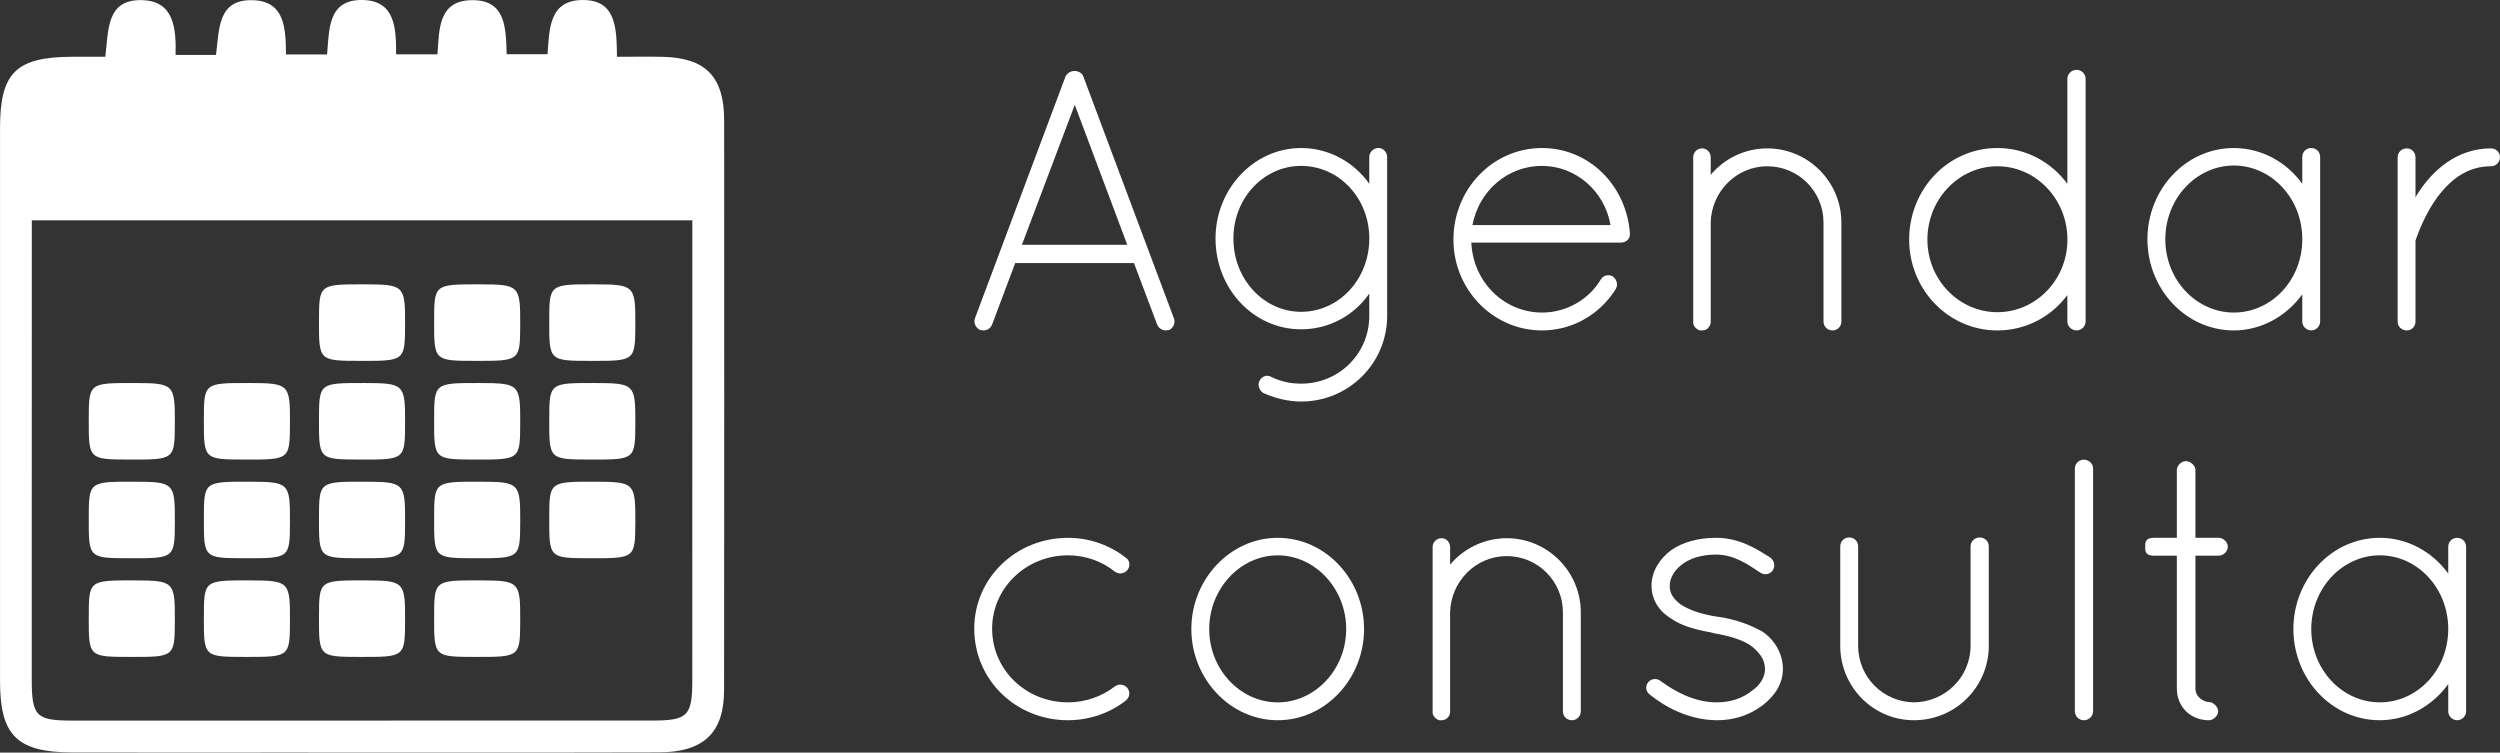
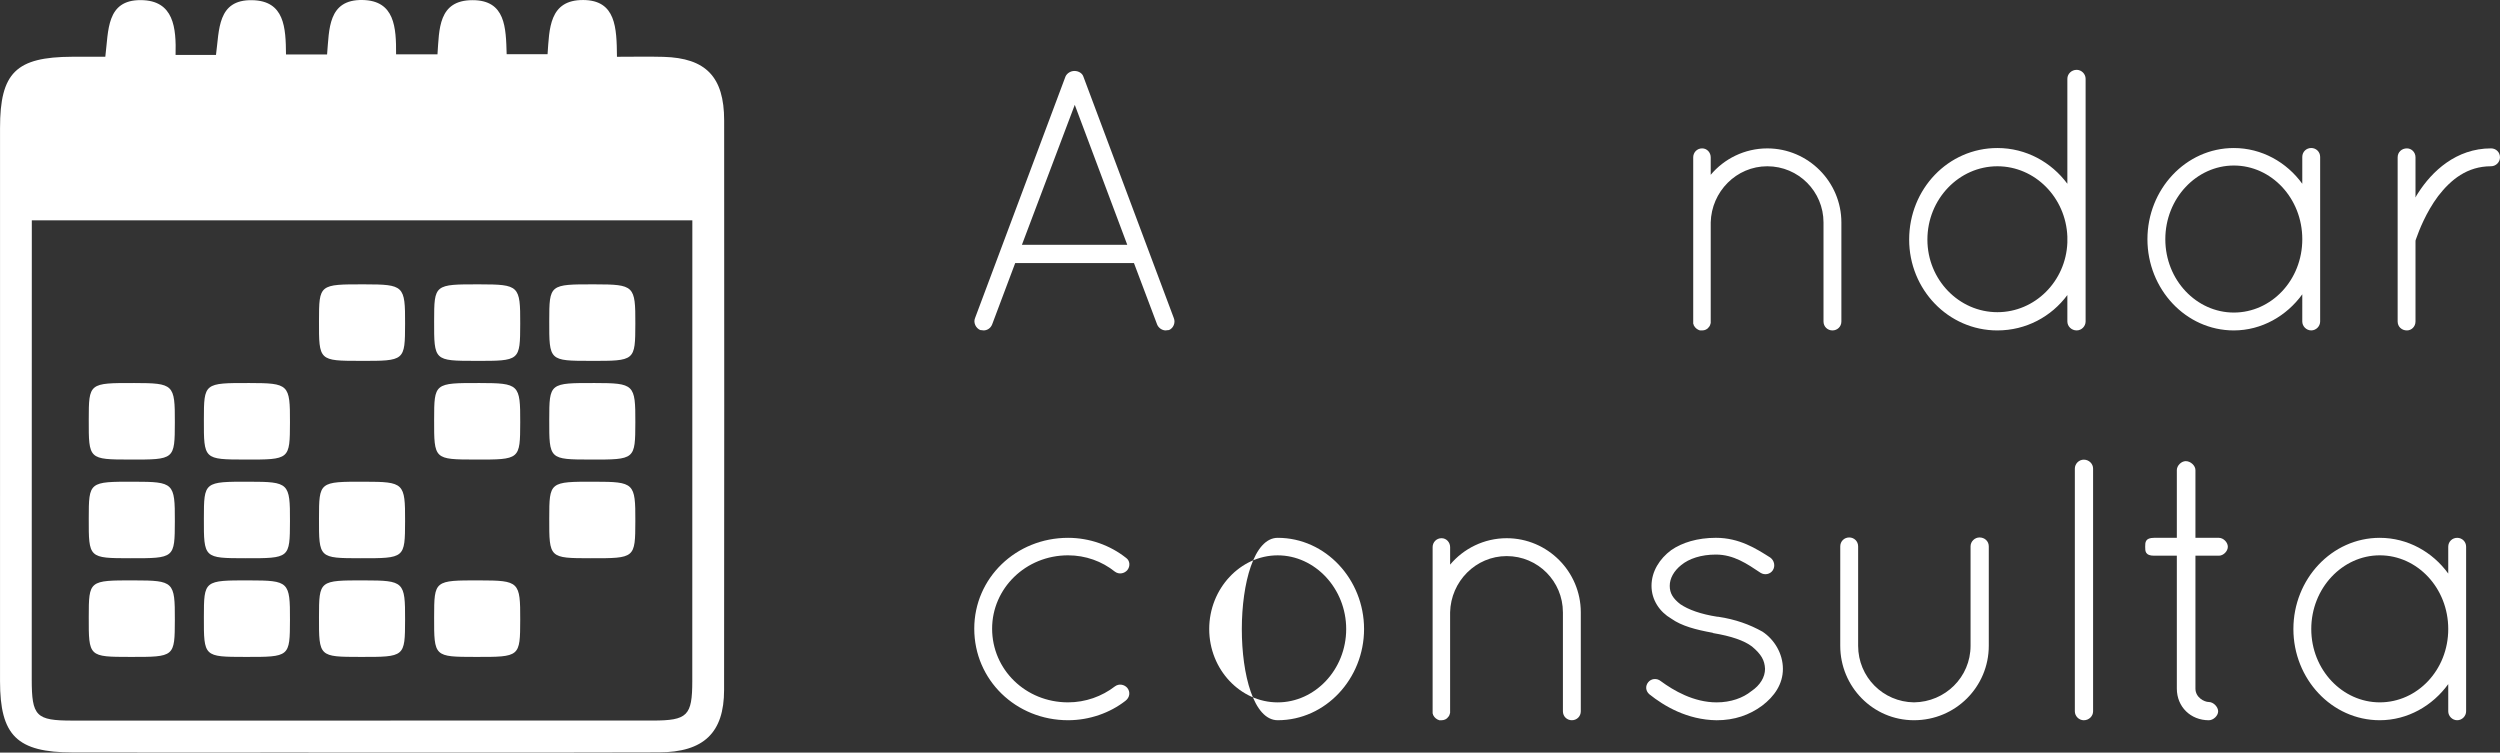
<svg xmlns="http://www.w3.org/2000/svg" version="1.1" id="Layer_1" x="0px" y="0px" width="141.007px" height="42.447px" viewBox="0 0 141.007 42.447" enable-background="new 0 0 141.007 42.447" xml:space="preserve">
  <rect x="0" y="0" width="141.007" height="42.447" fill="#333333" stroke="none" />
  <g>
    <g>
      <path fill="#FFFFFF" d="M63.958,14.836h-6.697L55.959,18.3c-0.084,0.21-0.272,0.336-0.483,0.336c-0.041,0-0.125-0.021-0.188-0.021    c-0.252-0.105-0.399-0.42-0.294-0.672l5.102-13.626c0.084-0.189,0.295-0.315,0.504-0.315c0.231,0,0.441,0.126,0.504,0.315    l5.103,13.626c0.104,0.252-0.021,0.567-0.272,0.672c-0.084,0-0.127,0.021-0.189,0.021c-0.189,0-0.398-0.126-0.482-0.336    L63.958,14.836z M57.639,13.808h5.942L60.62,5.913L57.639,13.808z" />
-       <path fill="#FFFFFF" d="M78.239,17.818c0,2.667-2.163,4.829-4.851,4.829c-0.756,0-1.47-0.189-2.142-0.483    c-0.21-0.147-0.336-0.441-0.21-0.672c0.126-0.273,0.42-0.378,0.672-0.231c0.524,0.252,1.05,0.378,1.68,0.378    c2.142,0,3.843-1.701,3.843-3.821v-1.26c-0.861,1.239-2.268,2.016-3.843,2.016c-2.688,0-4.829-2.289-4.829-5.123    c0-2.771,2.142-5.102,4.829-5.102c1.575,0,2.981,0.798,3.843,2.016V8.852c0-0.273,0.23-0.504,0.524-0.504    c0.252,0,0.483,0.231,0.483,0.504L78.239,17.818L78.239,17.818z M77.232,13.451c0-2.289-1.723-4.094-3.843-4.094    c-2.1,0-3.821,1.806-3.821,4.094c0,2.31,1.722,4.136,3.821,4.136C75.509,17.587,77.232,15.76,77.232,13.451z" />
-       <path fill="#FFFFFF" d="M81.978,13.514c0-2.855,2.226-5.165,4.997-5.165c2.646,0,4.745,2.1,4.955,4.787v0.021v0.063    c0,0.273-0.231,0.462-0.504,0.462h-8.44c0.105,2.247,1.869,3.947,3.989,3.947c1.364,0,2.624-0.714,3.317-1.869    c0.146-0.252,0.462-0.294,0.672-0.168c0.23,0.168,0.314,0.462,0.168,0.714c-0.882,1.407-2.414,2.331-4.157,2.331    C84.203,18.637,81.978,16.327,81.978,13.514z M83.048,12.695h7.79c-0.336-1.932-1.974-3.338-3.863-3.338    C85.043,9.356,83.427,10.742,83.048,12.695z" />
      <path fill="#FFFFFF" d="M102.851,12.548c0-1.743-1.407-3.17-3.171-3.17c-1.743,0-3.149,1.428-3.191,3.17v5.585v0.084    c-0.021,0.084-0.042,0.168-0.104,0.231c-0.084,0.126-0.231,0.189-0.379,0.189H95.88c-0.147-0.042-0.273-0.147-0.336-0.273    c-0.021-0.021-0.021-0.042-0.021-0.063s-0.021-0.042-0.021-0.042v-0.126v-5.585V12.38V8.873c0-0.273,0.211-0.504,0.504-0.504    c0.273,0,0.483,0.231,0.483,0.504V9.86c0.755-0.903,1.911-1.49,3.191-1.49c2.31,0,4.179,1.89,4.179,4.178v5.585    c0,0.294-0.231,0.504-0.504,0.504c-0.273,0-0.504-0.21-0.504-0.504C102.851,18.133,102.851,12.548,102.851,12.548z" />
      <path fill="#FFFFFF" d="M116.605,16.642c-0.902,1.218-2.33,1.995-3.947,1.995c-2.771,0-4.976-2.31-4.976-5.123    c0-2.855,2.204-5.165,4.976-5.165c1.617,0,3.045,0.798,3.947,2.016V4.443c0-0.273,0.231-0.504,0.525-0.504    c0.273,0,0.504,0.231,0.504,0.504v8.86v0.21v4.619c0,0.273-0.23,0.504-0.504,0.504c-0.294,0-0.525-0.231-0.525-0.504V16.642z     M116.605,13.682v-0.336c-0.084-2.205-1.826-3.968-3.947-3.968c-2.162,0-3.947,1.848-3.947,4.136c0,2.268,1.785,4.094,3.947,4.094    C114.778,17.608,116.521,15.865,116.605,13.682z" />
      <path fill="#FFFFFF" d="M130.863,8.852v9.28c0,0.273-0.231,0.504-0.504,0.504s-0.504-0.231-0.504-0.504V16.6    c-0.882,1.218-2.288,2.037-3.863,2.037c-2.708,0-4.871-2.331-4.871-5.144s2.163-5.144,4.871-5.144    c1.575,0,2.981,0.798,3.863,2.016V8.852c0-0.294,0.231-0.504,0.504-0.504S130.863,8.559,130.863,8.852z M129.856,13.493    c0-2.31-1.743-4.157-3.863-4.157c-2.1,0-3.863,1.848-3.863,4.157s1.764,4.136,3.863,4.136    C128.112,17.629,129.856,15.802,129.856,13.493z" />
      <path fill="#FFFFFF" d="M135.234,8.873c0-0.294,0.23-0.504,0.524-0.504c0.252,0,0.483,0.21,0.483,0.504v2.268    c0.041-0.084,0.084-0.168,0.146-0.252c0.777-1.218,2.142-2.52,4.115-2.52c0.273,0,0.504,0.21,0.504,0.504    c0,0.273-0.23,0.504-0.504,0.504c-1.344,0-2.268,0.756-2.981,1.68c-0.692,0.924-1.092,1.974-1.239,2.394    c-0.041,0.084-0.041,0.126-0.041,0.168v4.514c0,0.294-0.231,0.504-0.483,0.504c-0.294,0-0.524-0.21-0.524-0.504V8.873z" />
    </g>
    <g>
      <path fill="#FFFFFF" d="M54.951,35.458c0-2.855,2.352-5.123,5.291-5.123c1.218,0,2.372,0.42,3.275,1.134    c0.21,0.147,0.252,0.462,0.063,0.693c-0.168,0.189-0.463,0.252-0.693,0.084c-0.734-0.588-1.658-0.924-2.646-0.924    c-2.394,0-4.283,1.869-4.283,4.136c0,2.31,1.89,4.157,4.283,4.157c0.987,0,1.911-0.336,2.646-0.903    c0.23-0.168,0.525-0.105,0.693,0.084c0.188,0.231,0.146,0.546-0.105,0.735c-0.861,0.672-2.016,1.092-3.233,1.092    C57.303,40.623,54.951,38.356,54.951,35.458z" />
-       <path fill="#FFFFFF" d="M72.066,30.335c2.709,0,4.871,2.352,4.871,5.144s-2.162,5.144-4.871,5.144    c-2.688,0-4.871-2.352-4.871-5.144S69.378,30.335,72.066,30.335z M72.066,39.616c2.1,0,3.863-1.848,3.863-4.136    s-1.764-4.157-3.863-4.157s-3.863,1.869-3.863,4.157S69.966,39.616,72.066,39.616z" />
+       <path fill="#FFFFFF" d="M72.066,30.335c2.709,0,4.871,2.352,4.871,5.144s-2.162,5.144-4.871,5.144    S69.378,30.335,72.066,30.335z M72.066,39.616c2.1,0,3.863-1.848,3.863-4.136    s-1.764-4.157-3.863-4.157s-3.863,1.869-3.863,4.157S69.966,39.616,72.066,39.616z" />
      <path fill="#FFFFFF" d="M88.152,34.535c0-1.743-1.407-3.17-3.171-3.17c-1.743,0-3.149,1.428-3.191,3.17v5.585v0.084    c-0.021,0.084-0.042,0.168-0.104,0.231c-0.084,0.126-0.231,0.189-0.379,0.189h-0.125c-0.147-0.042-0.273-0.147-0.336-0.273    c-0.021-0.021-0.021-0.042-0.021-0.063s-0.021-0.042-0.021-0.042V40.12v-5.585v-0.168V30.86c0-0.273,0.211-0.504,0.504-0.504    c0.273,0,0.483,0.231,0.483,0.504v0.987c0.756-0.903,1.911-1.491,3.191-1.491c2.31,0,4.179,1.89,4.179,4.178v5.585    c0,0.294-0.231,0.504-0.504,0.504c-0.273,0-0.504-0.21-0.504-0.504v-5.584H88.152z" />
      <path fill="#FFFFFF" d="M92.962,38.482c0.168-0.21,0.482-0.252,0.713-0.063c0.715,0.525,1.848,1.197,3.15,1.197    c0.797,0,1.49-0.252,1.952-0.63c0.504-0.336,0.776-0.798,0.776-1.26c-0.021-0.483-0.209-0.819-0.734-1.26    c-0.441-0.336-1.176-0.588-2.184-0.756l-0.042-0.021c-0.924-0.168-1.743-0.378-2.331-0.798c-0.65-0.378-1.112-1.05-1.112-1.848    c0-0.819,0.462-1.533,1.112-2.016c0.609-0.42,1.471-0.693,2.52-0.693c1.323,0,2.268,0.609,3.066,1.113    c0.23,0.168,0.293,0.483,0.146,0.714c-0.147,0.231-0.462,0.294-0.693,0.147c-0.756-0.504-1.512-1.029-2.52-1.029    c-0.84,0-1.512,0.231-1.952,0.588c-0.42,0.336-0.651,0.756-0.651,1.176s0.189,0.714,0.588,1.029    c0.463,0.315,1.155,0.567,2.1,0.714h0.043c0.986,0.147,1.784,0.441,2.498,0.84c0.672,0.441,1.154,1.239,1.154,2.1    s-0.482,1.554-1.176,2.079c-0.713,0.525-1.553,0.819-2.561,0.819c-1.659-0.021-2.961-0.798-3.801-1.47    C92.815,38.965,92.794,38.692,92.962,38.482z" />
      <path fill="#FFFFFF" d="M103.796,30.818c0-0.294,0.231-0.504,0.504-0.504c0.273,0,0.504,0.21,0.504,0.504v5.606    c0,1.764,1.407,3.17,3.15,3.191c1.764-0.021,3.191-1.428,3.191-3.191v-5.606c0-0.294,0.252-0.504,0.504-0.504    c0.293,0,0.524,0.21,0.524,0.504v5.606c0,2.31-1.868,4.199-4.22,4.199c-2.311,0-4.158-1.89-4.158-4.199L103.796,30.818    L103.796,30.818z" />
      <path fill="#FFFFFF" d="M117.027,26.43c0-0.273,0.23-0.504,0.504-0.504c0.294,0,0.525,0.231,0.525,0.504v13.69    c0,0.273-0.231,0.504-0.525,0.504c-0.273,0-0.504-0.231-0.504-0.504V26.43z" />
      <path fill="#FFFFFF" d="M125.656,30.839c0,0.252-0.252,0.504-0.504,0.504h-1.323v7.496c0,0.504,0.504,0.756,0.756,0.756    s0.525,0.273,0.525,0.525s-0.273,0.504-0.525,0.504c-1.028,0-1.805-0.756-1.805-1.785v-7.496h-1.281    c-0.504,0-0.504-0.252-0.504-0.504s0-0.504,0.504-0.504h1.281v-3.821c0-0.252,0.252-0.504,0.504-0.504    c0.272,0,0.545,0.252,0.545,0.504v3.821h1.323C125.404,30.335,125.656,30.587,125.656,30.839z" />
      <path fill="#FFFFFF" d="M139.096,30.839v9.28c0,0.273-0.231,0.504-0.504,0.504s-0.504-0.231-0.504-0.504v-1.533    c-0.882,1.218-2.288,2.037-3.863,2.037c-2.708,0-4.871-2.331-4.871-5.144s2.163-5.144,4.871-5.144    c1.575,0,2.981,0.798,3.863,2.016v-1.512c0-0.294,0.231-0.504,0.504-0.504S139.096,30.545,139.096,30.839z M138.088,35.479    c0-2.31-1.743-4.157-3.863-4.157c-2.1,0-3.863,1.848-3.863,4.157s1.764,4.136,3.863,4.136    C136.345,39.616,138.088,37.789,138.088,35.479z" />
    </g>
    <path fill="#FFFFFF" d="M5.94,3.201c0.185-1.479,0.051-3.205,1.999-3.195C9.818,0.015,9.942,1.583,9.903,3.1h2.279   c0.192-1.414,0.071-3.127,2.039-3.09c1.834,0.034,1.897,1.549,1.91,3.061h2.317C18.573,1.653,18.49-0.031,20.444,0   c1.821,0.03,1.907,1.544,1.896,3.064h2.335c0.102-1.402,0.032-3.057,1.98-3.055c1.865,0.001,1.878,1.548,1.922,3.048h2.307   c0.103-1.424,0.081-3.069,2.015-3.056c1.844,0.013,1.883,1.563,1.899,3.202c0.927,0,1.776-0.019,2.624,0.004   c2.391,0.066,3.42,1.128,3.422,3.581c0.007,10.711,0.007,21.422-0.004,32.133c-0.002,2.404-1.145,3.507-3.676,3.514   c-7.055,0.02-14.11,0.008-21.165,0.008c-3.965,0.001-7.93,0.005-11.895-0.002c-3.144-0.005-4.103-0.948-4.103-4.024   C-0.001,28.016-0.001,17.613,0.002,7.211C0.003,4.1,0.906,3.214,4.071,3.201C4.675,3.199,5.279,3.201,5.94,3.201 M1.794,12.426   v1.647C1.792,22.154,1.788,30.235,1.79,38.316c0.001,2.082,0.239,2.327,2.289,2.327c10.912,0.004,21.823,0.004,32.735-0.002   c1.963-0.001,2.231-0.272,2.233-2.222c0.004-8.132,0.002-16.264,0.003-24.396c0-0.502,0-1.003,0-1.597   C39.05,12.426,1.794,12.426,1.794,12.426z" />
    <path fill="#FFFFFF" d="M33.318,20.354c-2.343-0.003-2.343-0.003-2.339-2.246c0.004-2.074,0.004-2.074,2.567-2.07   c2.228,0.004,2.296,0.069,2.289,2.219C35.828,20.359,35.828,20.359,33.318,20.354" />
    <path fill="#FFFFFF" d="M26.825,20.354c-2.343-0.003-2.343-0.003-2.339-2.246c0.004-2.074,0.004-2.074,2.567-2.07   c2.228,0.004,2.296,0.069,2.289,2.219C29.335,20.359,29.335,20.359,26.825,20.354" />
    <path fill="#FFFFFF" d="M20.331,20.354c-2.343-0.003-2.343-0.003-2.339-2.246c0.004-2.074,0.004-2.074,2.567-2.07   c2.228,0.004,2.296,0.069,2.289,2.219C22.841,20.359,22.841,20.359,20.331,20.354" />
    <path fill="#FFFFFF" d="M33.318,25.92c-2.343-0.004-2.343-0.004-2.339-2.247c0.004-2.073,0.004-2.073,2.567-2.069   c2.228,0.004,2.296,0.069,2.289,2.218C35.828,25.925,35.828,25.925,33.318,25.92" />
    <path fill="#FFFFFF" d="M26.825,25.92c-2.343-0.004-2.343-0.004-2.339-2.247c0.004-2.073,0.004-2.073,2.567-2.069   c2.228,0.004,2.296,0.069,2.289,2.218C29.335,25.925,29.335,25.925,26.825,25.92" />
-     <path fill="#FFFFFF" d="M20.331,25.92c-2.343-0.004-2.343-0.004-2.339-2.247c0.004-2.073,0.004-2.073,2.567-2.069   c2.228,0.004,2.296,0.069,2.289,2.218C22.841,25.925,22.841,25.925,20.331,25.92" />
    <path fill="#FFFFFF" d="M13.838,25.92c-2.343-0.004-2.343-0.004-2.339-2.247c0.004-2.073,0.004-2.073,2.567-2.069   c2.228,0.004,2.296,0.069,2.289,2.218C16.348,25.925,16.348,25.925,13.838,25.92" />
    <path fill="#FFFFFF" d="M7.345,25.92c-2.343-0.004-2.343-0.004-2.339-2.247C5.01,21.6,5.01,21.6,7.573,21.604   c2.228,0.004,2.296,0.069,2.289,2.218C9.855,25.925,9.855,25.925,7.345,25.92" />
    <path fill="#FFFFFF" d="M33.318,31.486c-2.343-0.003-2.343-0.003-2.339-2.246c0.004-2.074,0.004-2.074,2.567-2.07   c2.228,0.004,2.296,0.069,2.289,2.219C35.828,31.49,35.828,31.49,33.318,31.486" />
-     <path fill="#FFFFFF" d="M26.825,31.486c-2.343-0.003-2.343-0.003-2.339-2.246c0.004-2.074,0.004-2.074,2.567-2.07   c2.228,0.004,2.296,0.069,2.289,2.219C29.335,31.49,29.335,31.49,26.825,31.486" />
    <path fill="#FFFFFF" d="M20.331,31.486c-2.343-0.003-2.343-0.003-2.339-2.246c0.004-2.074,0.004-2.074,2.567-2.07   c2.228,0.004,2.296,0.069,2.289,2.219C22.841,31.49,22.841,31.49,20.331,31.486" />
    <path fill="#FFFFFF" d="M13.838,31.486c-2.343-0.003-2.343-0.003-2.339-2.246c0.004-2.074,0.004-2.074,2.567-2.07   c2.228,0.004,2.296,0.069,2.289,2.219C16.348,31.49,16.348,31.49,13.838,31.486" />
    <path fill="#FFFFFF" d="M7.345,31.486c-2.343-0.003-2.343-0.003-2.339-2.246c0.004-2.074,0.004-2.074,2.567-2.07   c2.228,0.004,2.296,0.069,2.289,2.219C9.855,31.49,9.855,31.49,7.345,31.486" />
    <path fill="#FFFFFF" d="M26.825,37.052c-2.343-0.003-2.343-0.003-2.339-2.246c0.004-2.074,0.004-2.074,2.567-2.07   c2.228,0.004,2.296,0.069,2.289,2.219C29.335,37.056,29.335,37.056,26.825,37.052" />
    <path fill="#FFFFFF" d="M20.331,37.052c-2.343-0.003-2.343-0.003-2.339-2.246c0.004-2.074,0.004-2.074,2.567-2.07   c2.228,0.004,2.296,0.069,2.289,2.219C22.841,37.056,22.841,37.056,20.331,37.052" />
    <path fill="#FFFFFF" d="M13.838,37.052c-2.343-0.003-2.343-0.003-2.339-2.246c0.004-2.074,0.004-2.074,2.567-2.07   c2.228,0.004,2.296,0.069,2.289,2.219C16.348,37.056,16.348,37.056,13.838,37.052" />
    <path fill="#FFFFFF" d="M7.345,37.052c-2.343-0.003-2.343-0.003-2.339-2.246c0.004-2.074,0.004-2.074,2.567-2.07   c2.228,0.004,2.296,0.069,2.289,2.219C9.855,37.056,9.855,37.056,7.345,37.052" />
  </g>
</svg>